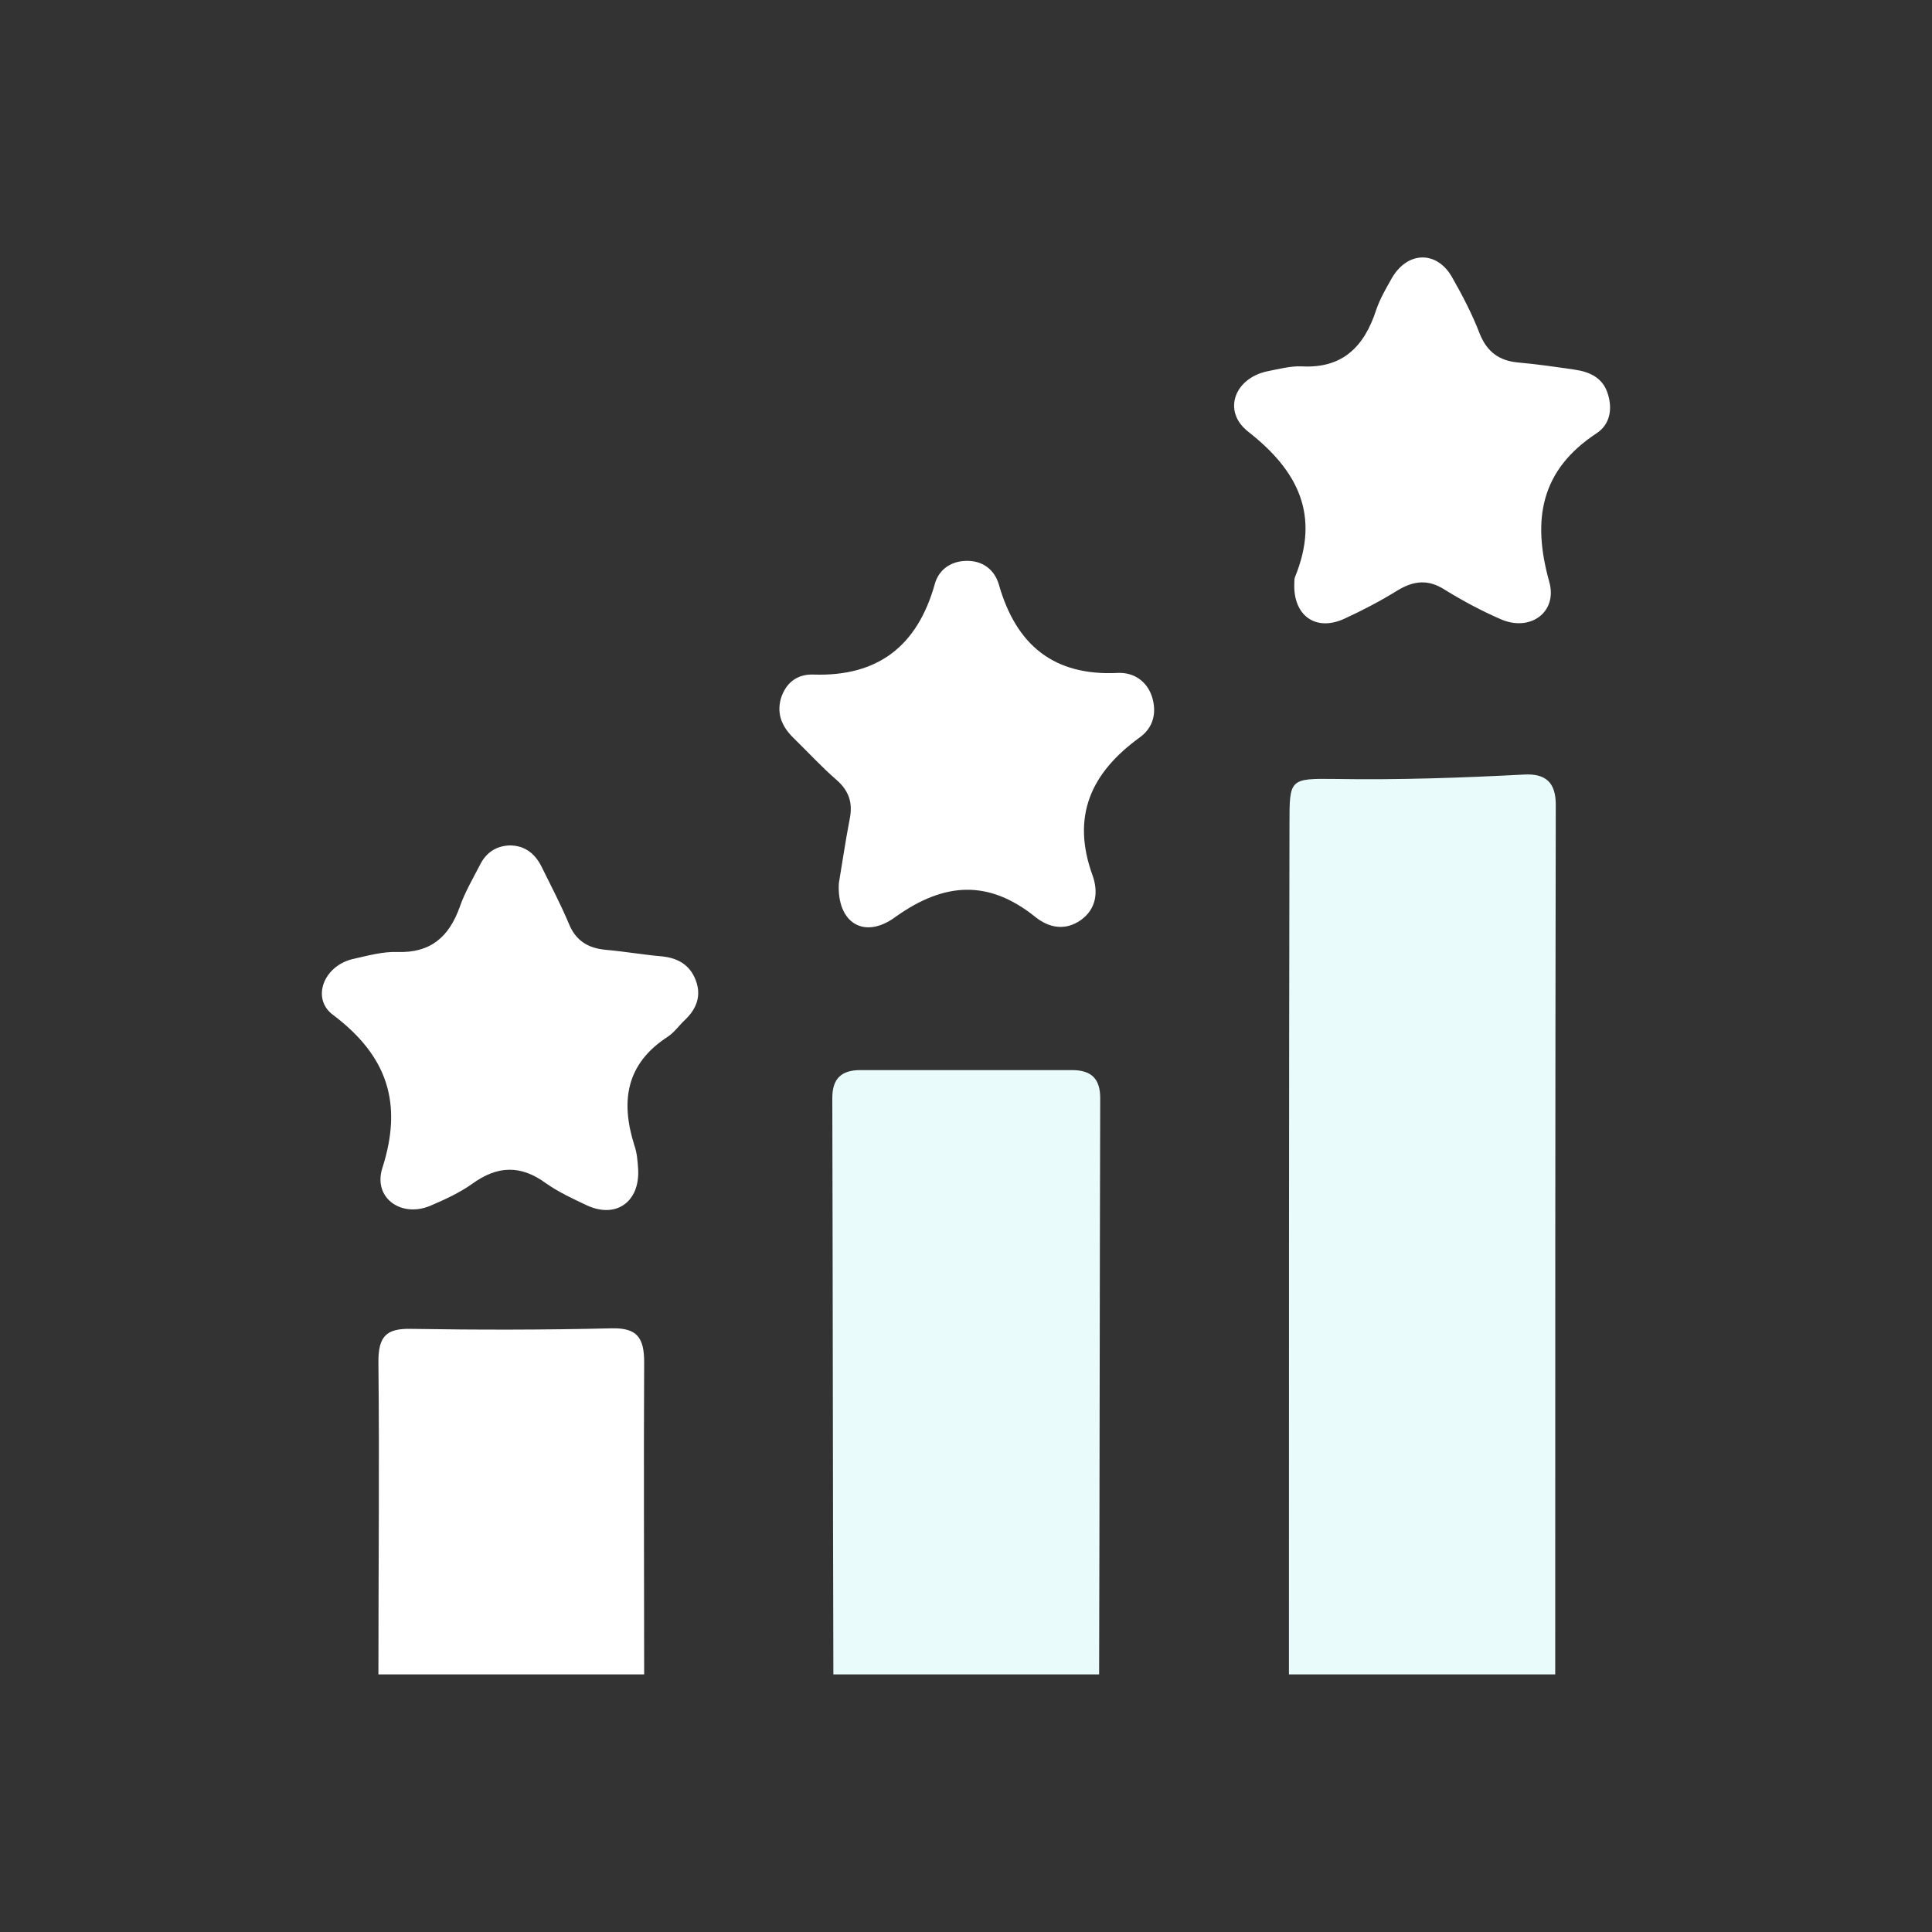
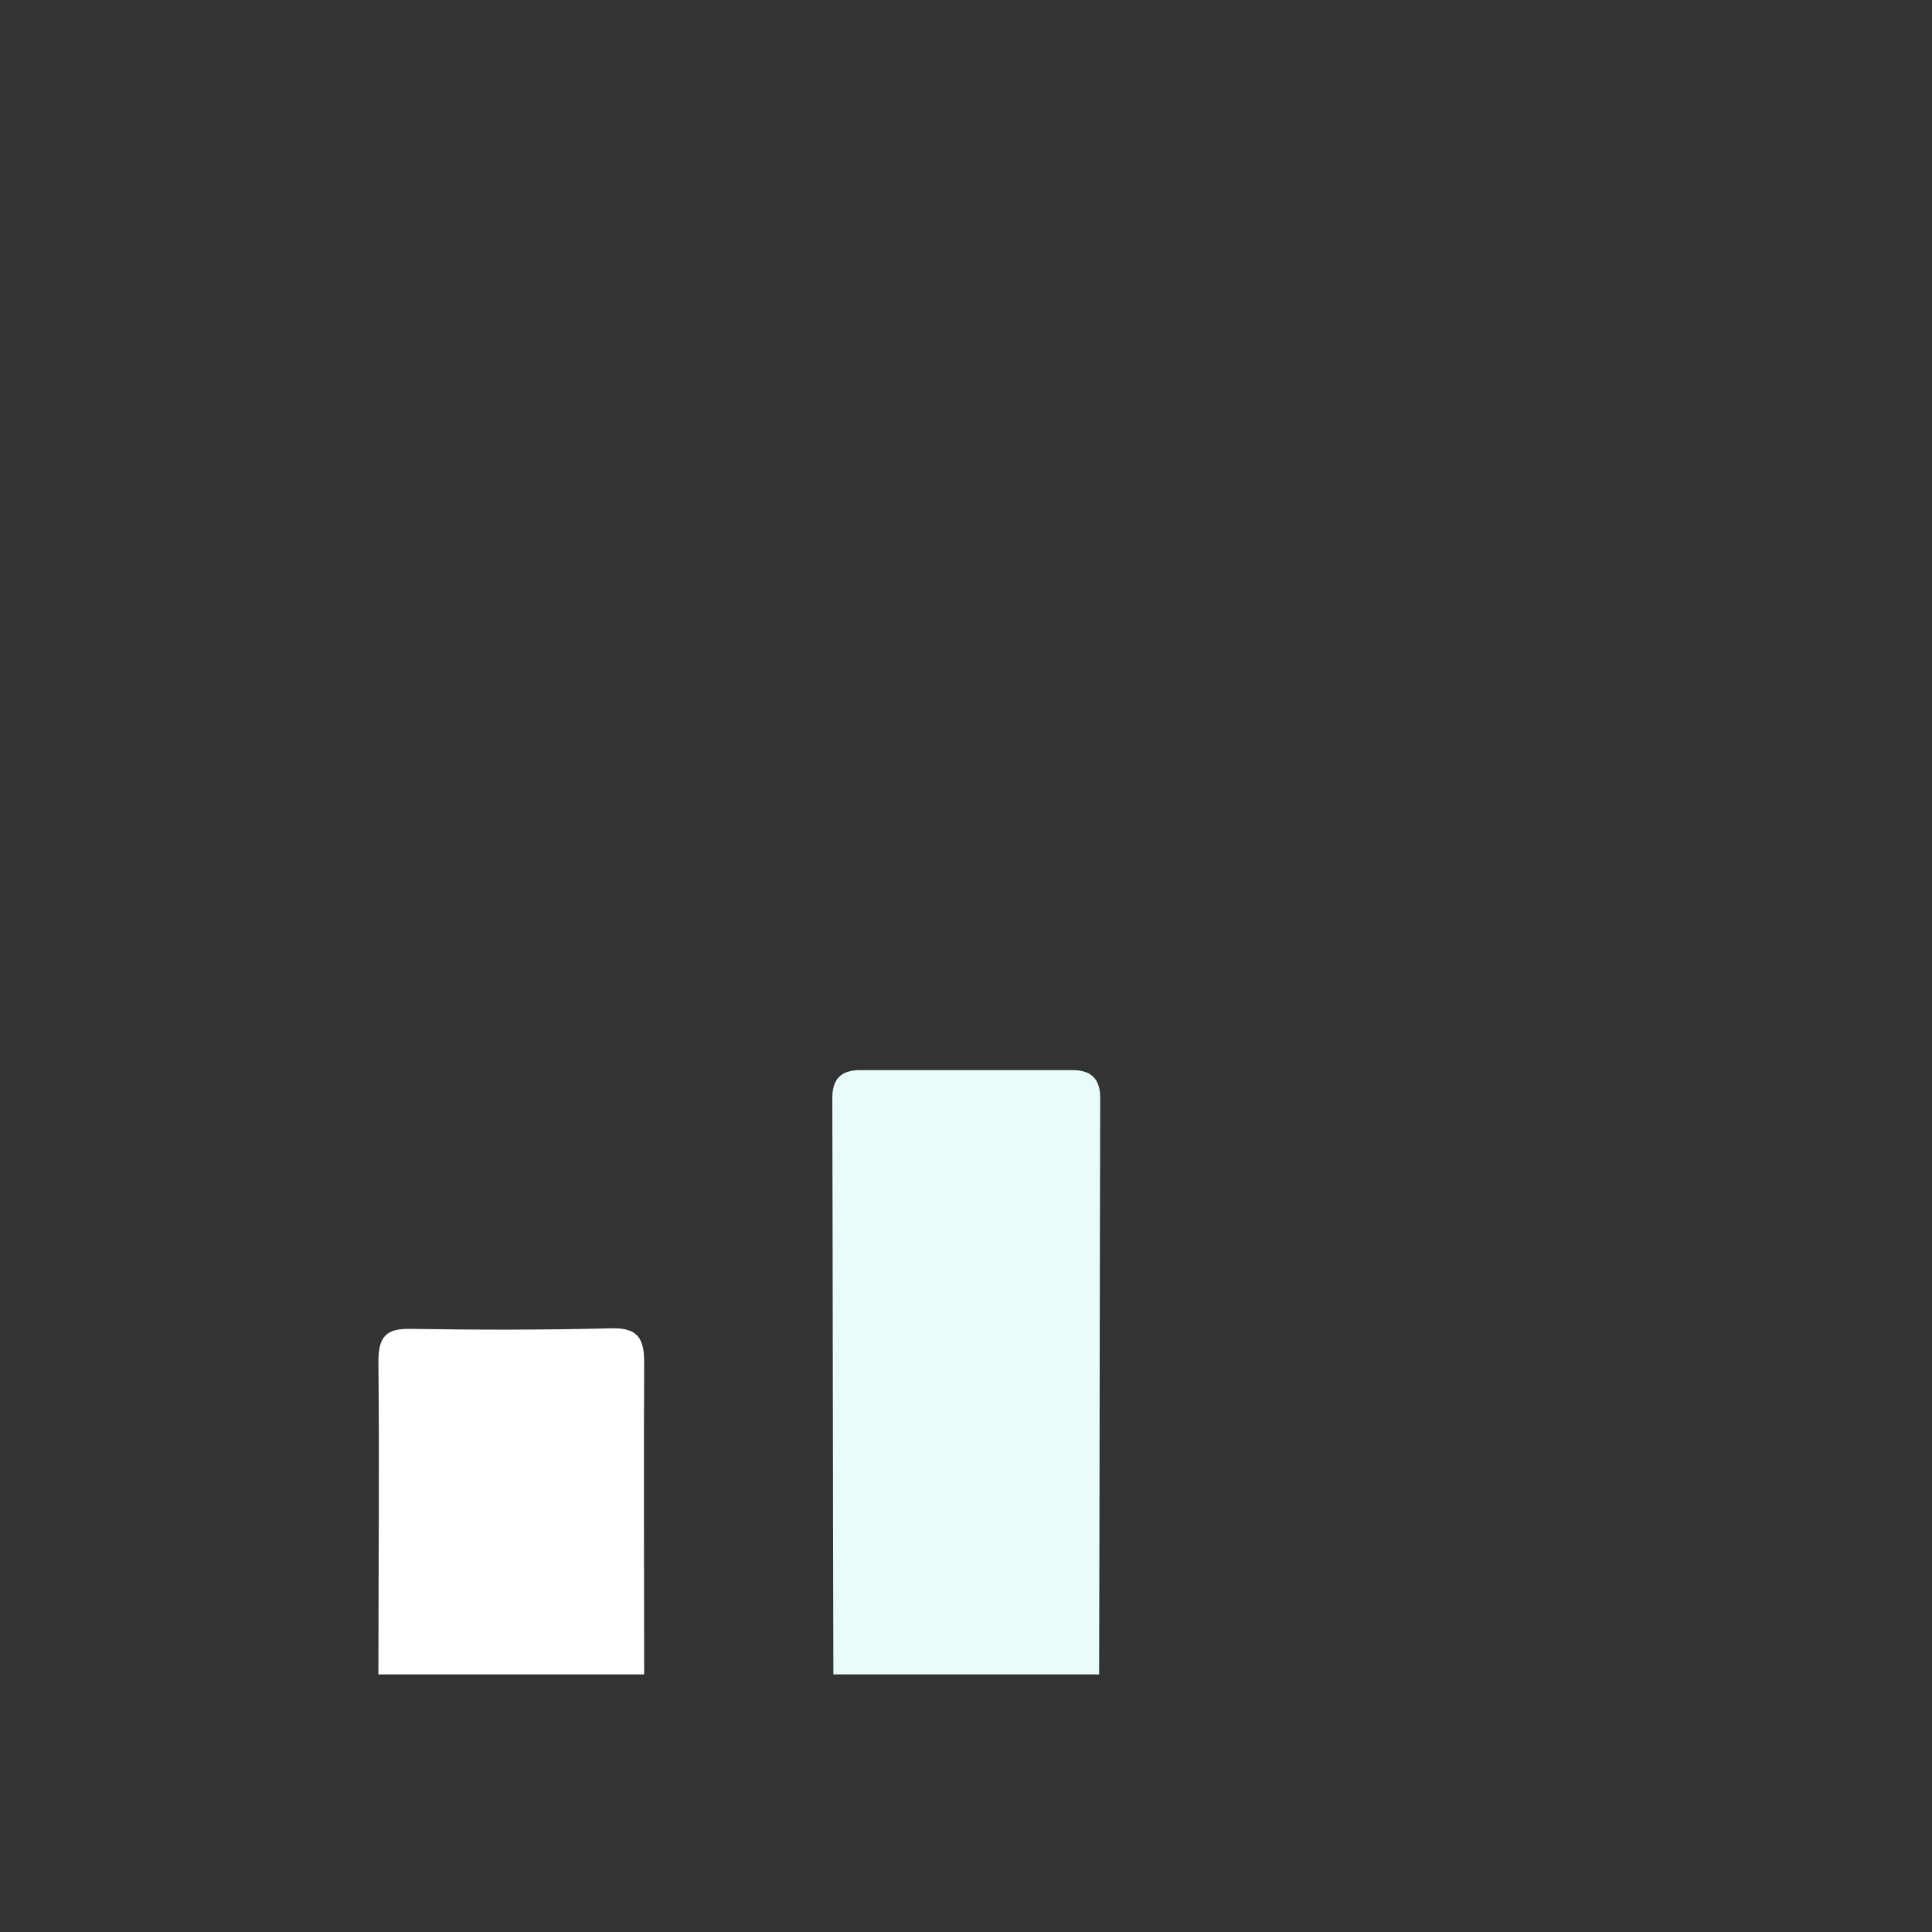
<svg xmlns="http://www.w3.org/2000/svg" width="60" height="60" viewBox="0 0 60 60" fill="none">
  <rect x="0" y="0" width="60" height="60" fill="#333333" stroke="none" />
  <g clip-path="url(#clip0_2016_1305)">
-     <path d="M40.029 52C40.029 43.196 40.029 34.393 40.046 25.59C40.046 24.191 40.046 24.174 41.461 24.191C43.415 24.225 45.385 24.156 47.339 24.054C47.996 24.02 48.316 24.293 48.316 24.992C48.299 34.001 48.299 42.992 48.299 52C45.52 52 42.775 52 40.029 52Z" fill="#E9FBFB" />
    <path d="M25.881 52C25.864 46.029 25.864 40.074 25.848 34.103C25.848 33.489 26.134 33.233 26.723 33.233C28.913 33.233 31.102 33.233 33.292 33.233C33.881 33.233 34.168 33.489 34.168 34.103C34.151 40.074 34.151 46.029 34.134 52C31.389 52 28.643 52 25.881 52Z" fill="#E9FBFB" />
    <path d="M11.752 52C11.752 48.758 11.786 45.517 11.752 42.292C11.752 41.508 11.988 41.252 12.762 41.269C14.834 41.303 16.906 41.303 18.994 41.252C19.786 41.234 20.005 41.542 20.005 42.309C19.988 45.551 20.005 48.792 20.005 52.017C17.242 52 14.497 52 11.752 52Z" fill="white" />
-     <path d="M26.051 27.432C26.152 26.835 26.253 26.136 26.388 25.436C26.489 24.942 26.371 24.566 25.984 24.225C25.512 23.816 25.091 23.355 24.653 22.928C24.3 22.587 24.114 22.195 24.249 21.7C24.401 21.205 24.754 20.932 25.26 20.949C27.264 21.017 28.493 20.062 29.032 18.134C29.15 17.708 29.504 17.435 29.992 17.418C30.514 17.401 30.885 17.691 31.02 18.151C31.559 20.045 32.738 21 34.725 20.898C35.197 20.881 35.601 21.137 35.769 21.615C35.938 22.126 35.82 22.604 35.382 22.911C33.883 24.003 33.26 25.351 33.933 27.194C34.102 27.671 34.068 28.217 33.563 28.576C33.074 28.917 32.569 28.814 32.148 28.473C30.7 27.313 29.335 27.398 27.837 28.456C26.843 29.207 25.984 28.661 26.051 27.432Z" fill="white" />
-     <path d="M40.197 18.1C40.197 18.049 40.197 17.98 40.214 17.929C41.006 16.001 40.315 14.62 38.766 13.408C37.957 12.777 38.328 11.753 39.355 11.531C39.709 11.463 40.08 11.361 40.433 11.378C41.696 11.446 42.37 10.764 42.74 9.621C42.858 9.279 43.044 8.955 43.229 8.631C43.717 7.795 44.627 7.778 45.098 8.614C45.418 9.177 45.722 9.757 45.957 10.371C46.193 10.951 46.581 11.207 47.153 11.258C47.743 11.31 48.315 11.395 48.905 11.48C49.376 11.549 49.781 11.736 49.932 12.231C50.084 12.709 49.999 13.186 49.578 13.459C47.844 14.602 47.574 16.138 48.113 18.066C48.383 19.021 47.507 19.635 46.597 19.226C46.008 18.97 45.435 18.663 44.88 18.322C44.357 17.98 43.903 18.032 43.397 18.339C42.875 18.663 42.319 18.953 41.764 19.209C40.854 19.635 40.147 19.107 40.197 18.1Z" fill="white" />
-     <path d="M15.827 26.255C16.299 26.255 16.619 26.511 16.821 26.921C17.107 27.501 17.411 28.081 17.663 28.678C17.882 29.224 18.27 29.445 18.808 29.497C19.398 29.548 19.971 29.65 20.56 29.701C21.048 29.753 21.419 29.957 21.604 30.435C21.79 30.913 21.638 31.322 21.284 31.663C21.099 31.834 20.947 32.056 20.745 32.192C19.448 33.028 19.263 34.188 19.701 35.57C19.785 35.809 19.802 36.065 19.819 36.321C19.869 37.328 19.128 37.856 18.219 37.43C17.781 37.225 17.343 37.02 16.956 36.748C16.164 36.167 15.44 36.202 14.665 36.765C14.278 37.038 13.84 37.242 13.402 37.43C12.493 37.84 11.583 37.225 11.87 36.287C12.526 34.257 12.021 32.789 10.354 31.527C9.663 31.032 10.034 30.009 10.943 29.787C11.398 29.684 11.886 29.548 12.341 29.565C13.368 29.599 13.941 29.104 14.278 28.166C14.43 27.722 14.682 27.296 14.901 26.869C15.086 26.494 15.389 26.272 15.827 26.255Z" fill="white" />
  </g>
  <defs>
    <clipPath id="clip0_2016_1305">
      <rect width="40" height="44" fill="white" transform="translate(10 8)" />
    </clipPath>
  </defs>
</svg>